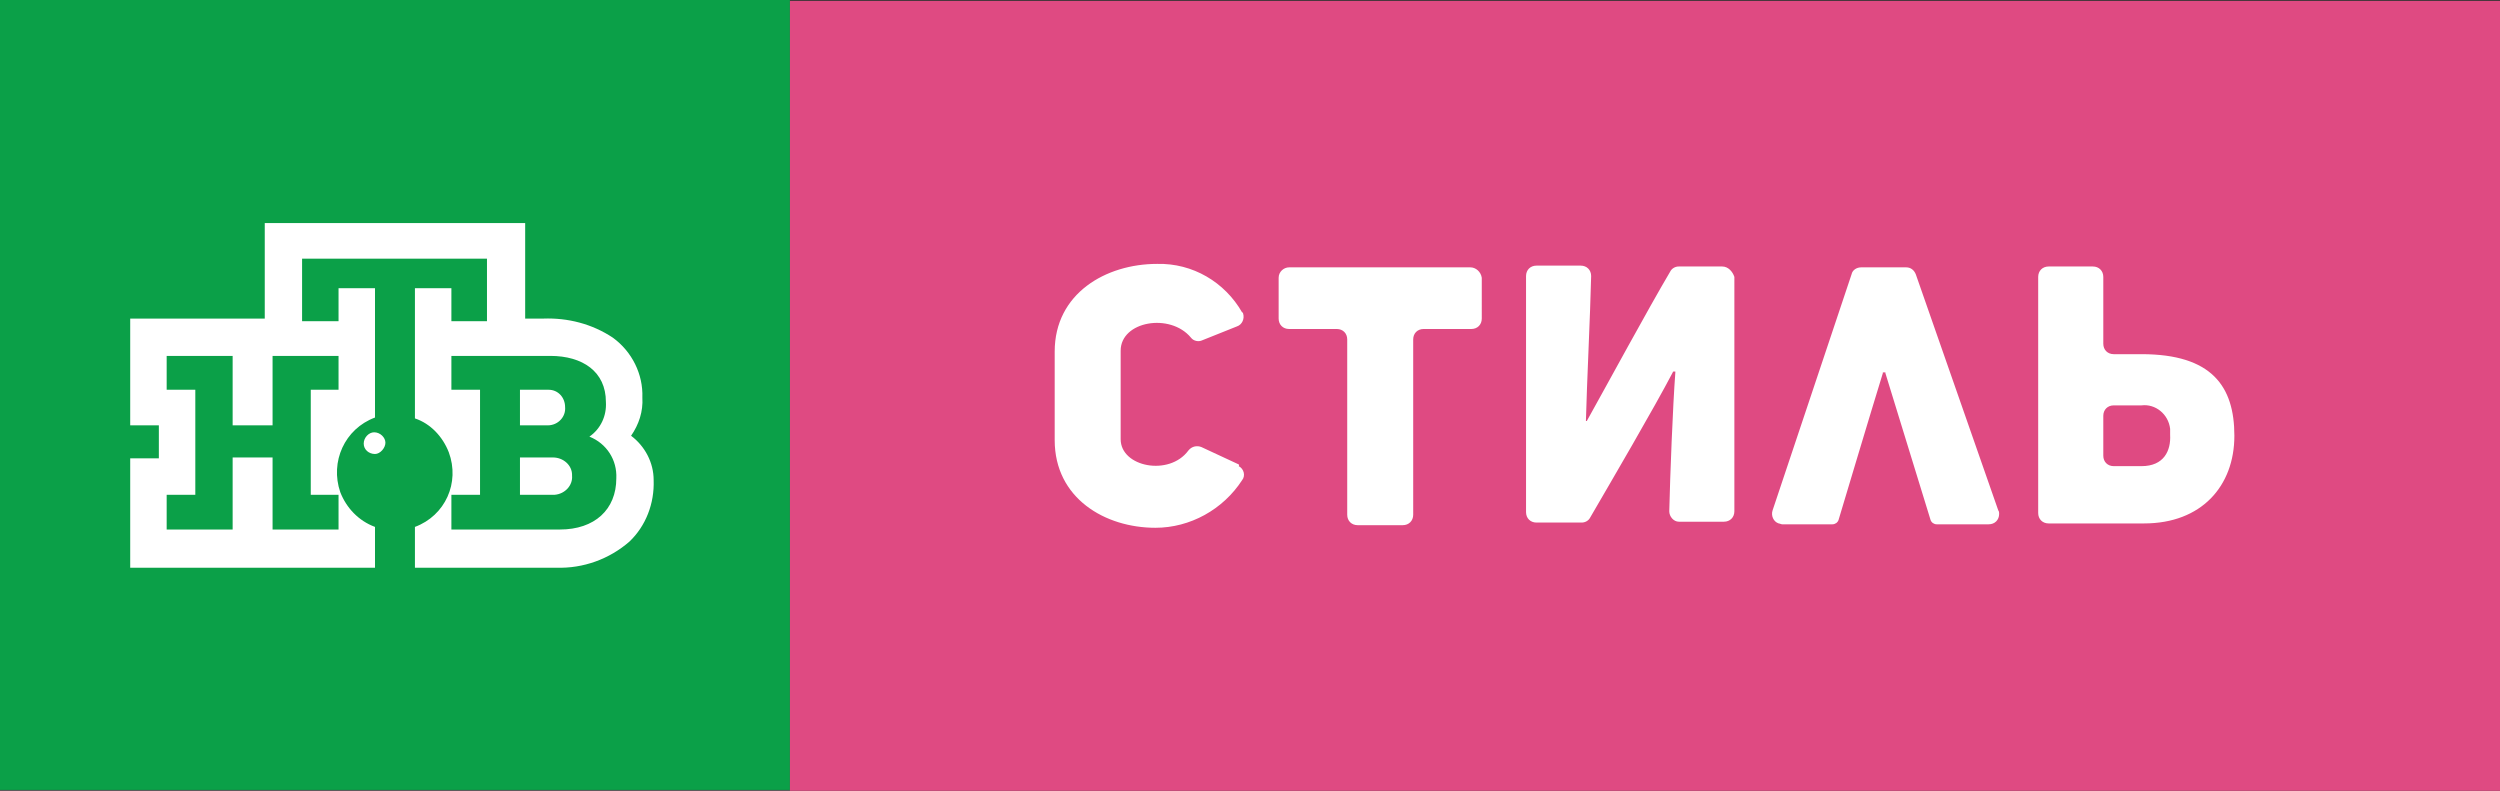
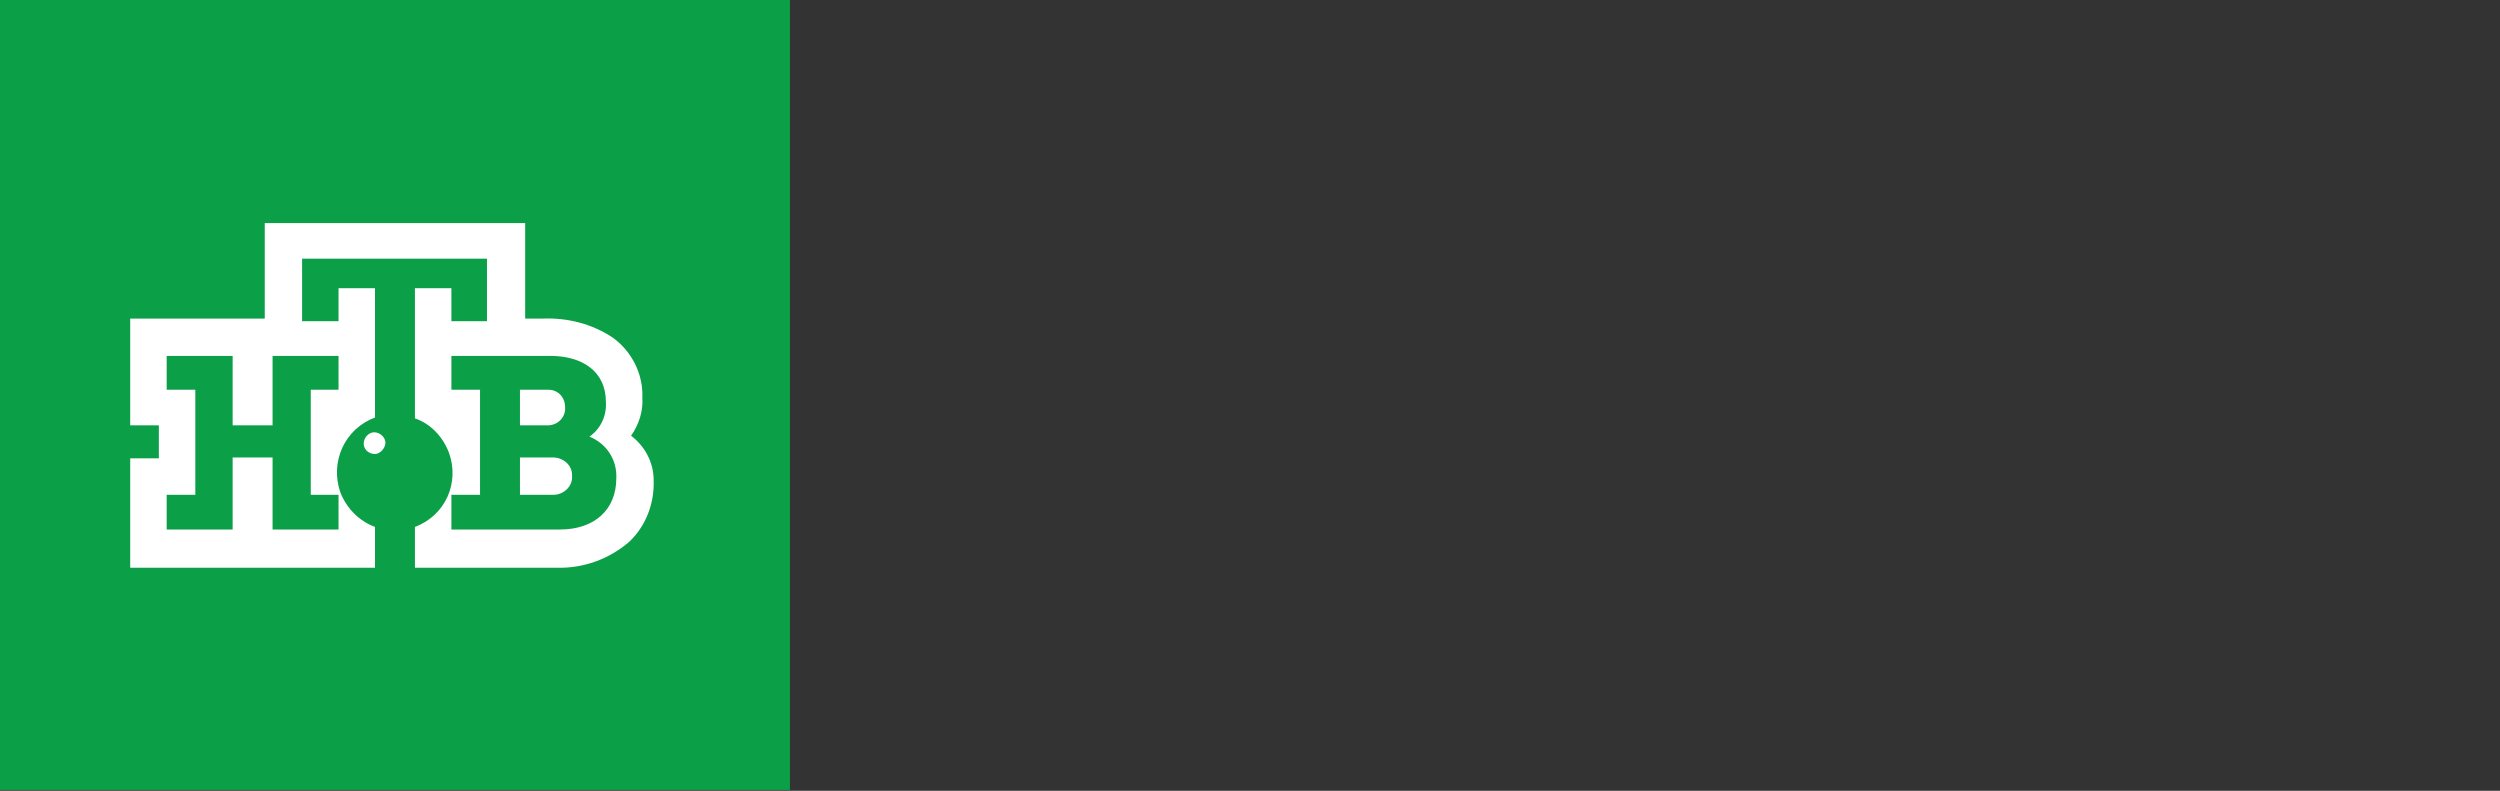
<svg xmlns="http://www.w3.org/2000/svg" version="1.1" id="Layer_1" x="0px" y="0px" viewBox="0 0 288 91.1" style="enable-background:new 0 0 288 91.1;" xml:space="preserve">
  <rect x="0" y="0" width="288" height="91.1" fill="#333333" stroke="none" />
  <style type="text/css">
	.st0{fill:#0BA048;}
	.st1{fill:#DF4A82;}
	.st2{fill:#FFFFFF;}
</style>
  <title id="title6">chnl_style</title>
  <rect id="rect8" class="st0" width="91" height="91" />
-   <rect id="rect12" x="91" y="0.1" class="st1" width="197" height="91" />
  <path id="path14" class="st2" d="M380.4,160.4v29.5c0,1.1,0.9,2,2,2c0.3,0,0.6-0.1,0.9-0.2l29.5-14.8c1-0.5,1.4-1.7,0.9-2.7  c-0.2-0.4-0.5-0.7-0.9-0.9l-29.5-14.8c-1-0.5-2.2-0.1-2.7,0.9C380.5,159.8,380.4,160.1,380.4,160.4z" />
  <path id="path16" class="st2" d="M41.9,51.1c0-0.7,0.6-1.3,1.2-1.3c0.7,0,1.3,0.6,1.3,1.2s-0.6,1.3-1.2,1.3c0,0,0,0,0,0  C42.5,52.3,41.9,51.8,41.9,51.1z M63.1,49h-3.2v-4.1h3.3c1.1,0,1.9,0.9,1.9,2C65.2,48,64.3,49,63.1,49C63.2,49,63.2,49,63.1,49z   M63.7,57h-3.8v-4.3h3.8c1.2,0,2.2,0.9,2.2,2c0,0,0,0,0,0.1c0.1,1.1-0.8,2.1-2,2.2C63.9,57,63.8,57,63.7,57z M64.5,61  c4,0,6.5-2.3,6.5-5.9c0.1-2.1-1.1-4-3.1-4.8c1.3-0.9,2-2.4,1.9-4c0-3.5-2.7-5.3-6.4-5.3H52v3.9h3.3V57H52v4H64.5z M39,41h-7.6v8  h-4.6v-8h-7.6v3.9h3.3V57h-3.3v4h7.6v-8.3h4.6V61H39v-4h-3.2V44.9H39V41z M72.7,50.2c1.6,1.2,2.6,3.1,2.6,5.1  c0.1,2.7-0.9,5.3-2.8,7.1c-2.3,2-5.3,3.1-8.4,3H47.8v-4.7c3.5-1.3,5.2-5.1,3.9-8.6c-0.7-1.8-2.1-3.3-3.9-3.9V33.2H52V37h4.1v-7.2  H34.8V37H39v-3.8h4.2v14.9c-3.5,1.3-5.2,5.1-4,8.6c0.7,1.8,2.1,3.3,4,4v4.7H15V52.8h3.3V49H15V36.7h15.5v-11h30v11h2.1  c2.8-0.1,5.6,0.6,8,2.2c2.2,1.6,3.5,4.2,3.4,6.9C74.1,47.4,73.6,48.9,72.7,50.2z" />
-   <path id="path18" class="st2" d="M142.7,53.5l-4.3-2c-0.5-0.2-1.1-0.1-1.5,0.4c-2.2,3-7.8,1.9-7.8-1.3V40.4c0-3.4,5.7-4.4,8.1-1.5  c0.3,0.4,0.9,0.5,1.3,0.3l4-1.6c0.6-0.2,0.9-0.9,0.7-1.5c0-0.1,0-0.1-0.1-0.1c-2-3.5-5.7-5.7-9.8-5.6c-5.9,0-11.8,3.4-11.8,10.1  v10.2c0,6.7,5.8,10.1,11.6,10.1c4,0,7.8-2.1,10-5.5c0.4-0.5,0.2-1.3-0.4-1.6C142.8,53.6,142.7,53.5,142.7,53.5z M169.4,30.8h-20.9  c-0.6,0-1.2,0.5-1.2,1.2v4.7c0,0.7,0.5,1.2,1.2,1.2h5.5c0.7,0,1.2,0.5,1.2,1.2v20.2c0,0.7,0.5,1.2,1.2,1.2c0,0,0,0,0,0h5.2  c0.7,0,1.2-0.5,1.2-1.2l0,0V39.1c0-0.7,0.5-1.2,1.2-1.2h5.5c0.7,0,1.2-0.5,1.2-1.2V32C170.6,31.3,170,30.8,169.4,30.8  C169.4,30.8,169.4,30.8,169.4,30.8z M198.4,30.7h-5c-0.4,0-0.8,0.2-1,0.6c-2.6,4.4-7.2,12.9-9.6,17.2v0c0,0-0.1,0-0.1,0  c0,0,0-0.1,0-0.1c0.1-4.1,0.5-12.2,0.6-16.6c0-0.7-0.5-1.2-1.2-1.2c0,0,0,0,0,0h-5.1c-0.7,0-1.2,0.5-1.2,1.2c0,0,0,0,0,0v27.2  c0,0.7,0.5,1.2,1.2,1.2c0,0,0,0,0,0h5.2c0.4,0,0.8-0.2,1-0.6c2.5-4.3,7.3-12.5,9.5-16.7c0,0,0-0.1,0.1-0.1c0.1,0,0.1,0,0.2,0  c0,0,0,0.1,0,0.1c-0.3,4-0.6,11.8-0.7,16c0,0.6,0.5,1.2,1.1,1.2c0,0,0,0,0.1,0h5.1c0.7,0,1.2-0.5,1.2-1.2c0,0,0,0,0,0V31.9  C199.6,31.3,199.1,30.7,198.4,30.7L198.4,30.7z M220.7,31.6c-0.2-0.5-0.6-0.8-1.1-0.8h-5.2c-0.5,0-1,0.3-1.1,0.8l-9.1,27.2  c-0.2,0.6,0.1,1.3,0.7,1.5c0.1,0,0.3,0.1,0.4,0.1h5.8c0.3,0,0.6-0.2,0.7-0.5c0,0,3.8-12.7,5.1-16.9c0,0,0,0,0-0.1c0.1,0,0.2,0,0.3,0  c0,0,0,0,0,0.1c1.3,4.2,5.2,16.9,5.2,16.9c0.1,0.3,0.4,0.5,0.7,0.5h6c0.7,0,1.2-0.5,1.2-1.2c0-0.1,0-0.3-0.1-0.4L220.7,31.6z   M246.7,40.8h-3.2c-0.7,0-1.2-0.5-1.2-1.2c0,0,0,0,0,0v-7.7c0-0.7-0.5-1.2-1.2-1.2H236c-0.7,0-1.2,0.5-1.2,1.2v27.2  c0,0.7,0.5,1.2,1.2,1.2h11c6.6,0,10.4-4.3,10.4-10.1C257.4,44.5,254.8,40.8,246.7,40.8L246.7,40.8z M246.7,53.7h-3.2  c-0.7,0-1.2-0.5-1.2-1.2c0,0,0,0,0,0v-4.6c0-0.7,0.5-1.2,1.2-1.2c0,0,0,0,0,0h3.2c1.6-0.2,3.1,1,3.3,2.7c0,0.2,0,0.5,0,0.7  C250.1,51.9,249.3,53.7,246.7,53.7L246.7,53.7z" />
</svg>